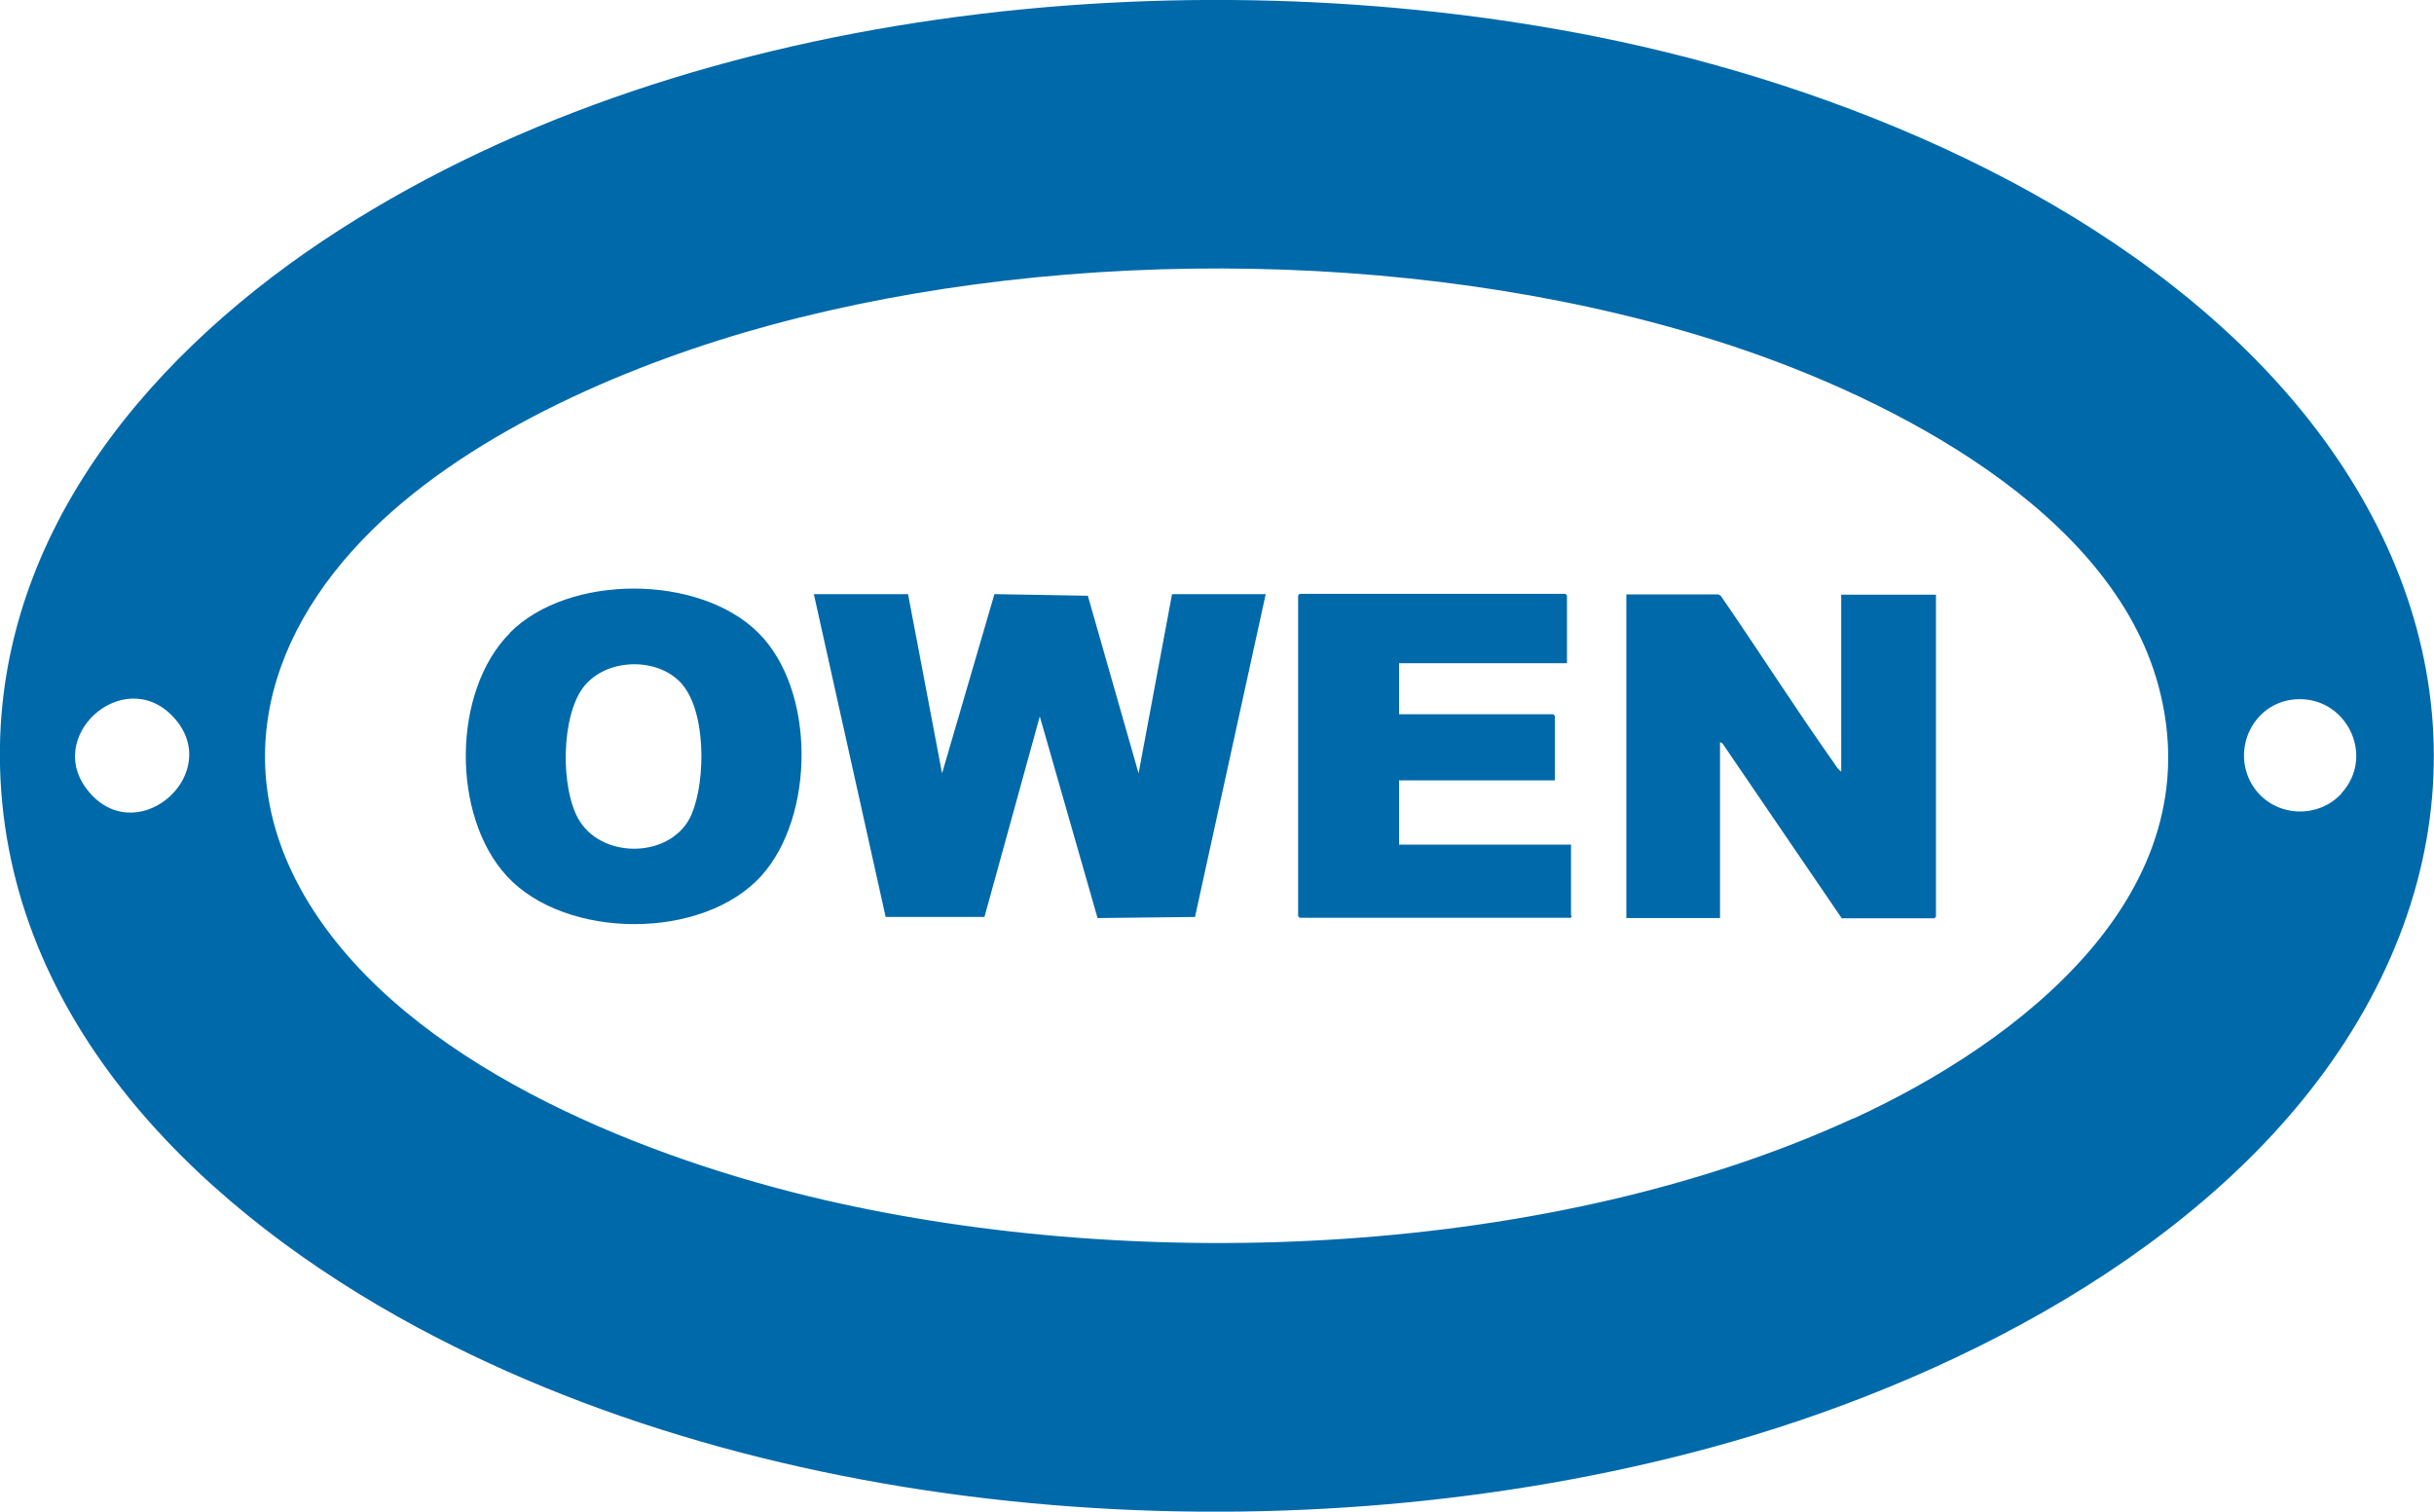
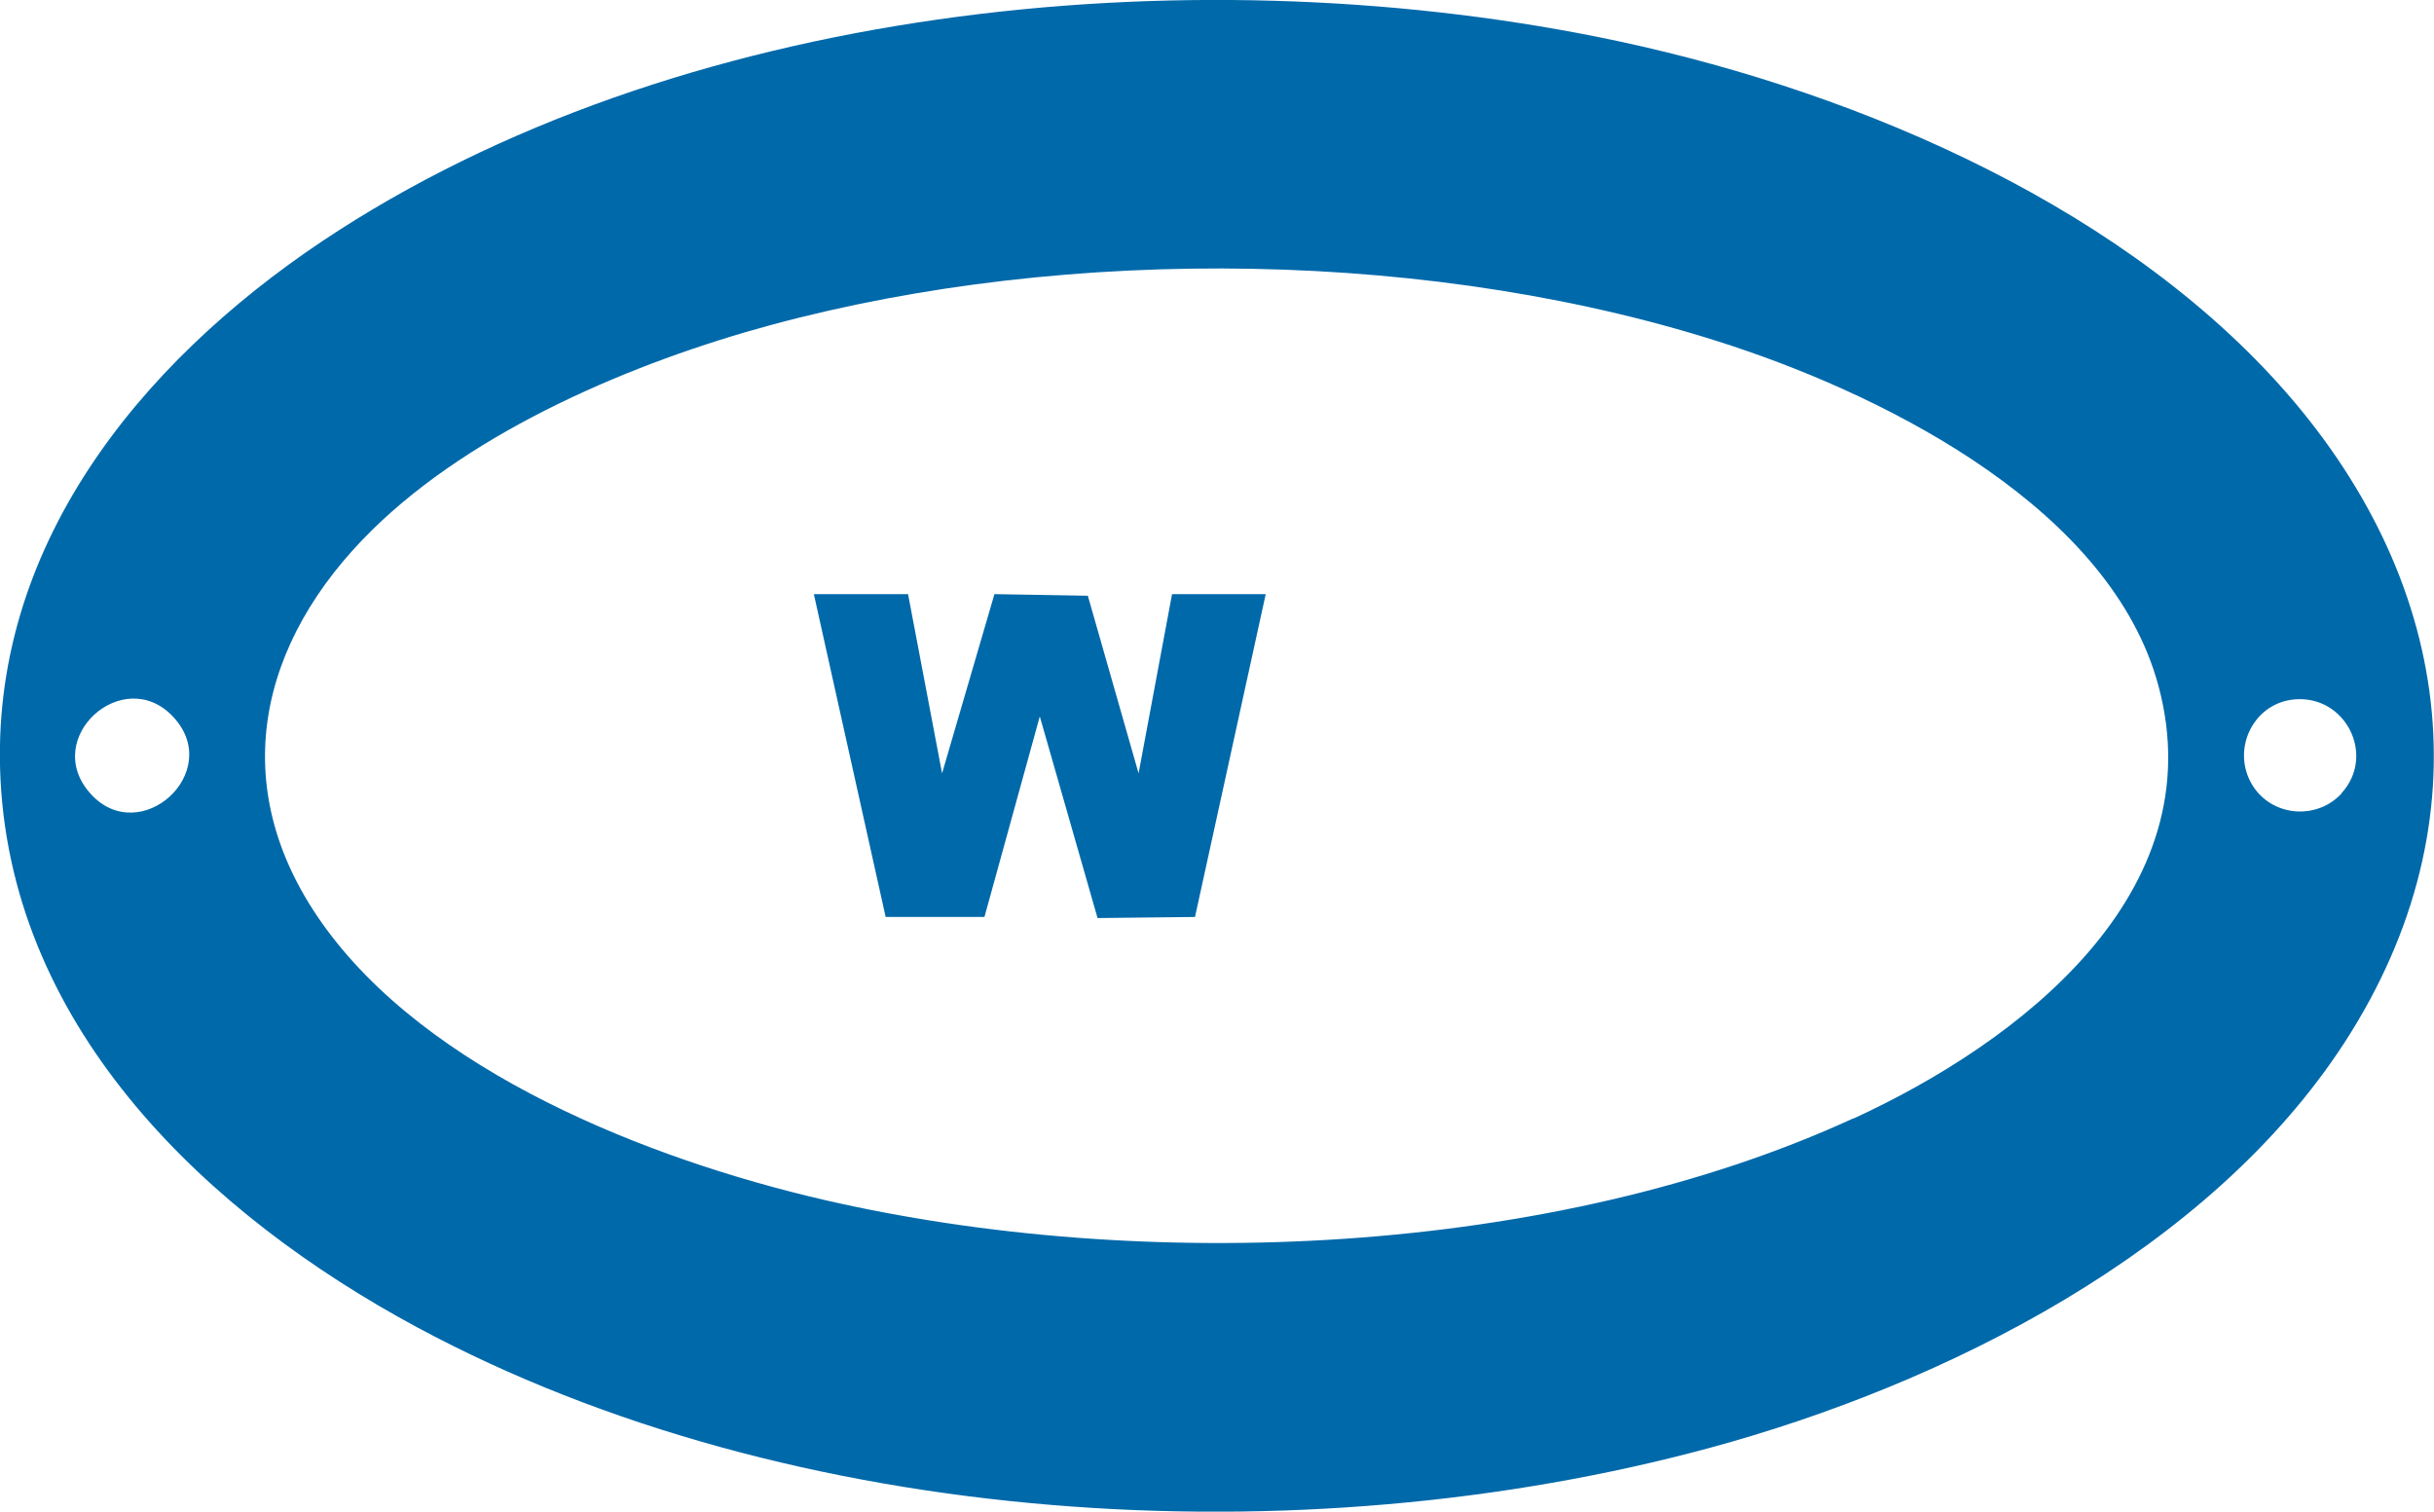
<svg xmlns="http://www.w3.org/2000/svg" id="Layer_1" version="1.1" viewBox="0 0 90.17 56">
  <path fill="#0069aa" d="M84.42,14.23c-6.24-6.92-16.26-11.07-25.27-12.87C43.91-1.68,25.06.17,11.93,8.94,5.17,13.47-.42,20.29.02,28.9c.48,9.31,7.72,16.12,15.43,20.27,13.92,7.49,32.75,8.57,47.88,4.47,8.71-2.36,18.51-7.27,23.54-15.04,5.33-8.25,3.96-17.25-2.45-24.37ZM3.36,29.41c-1.87-2.06,1.22-4.83,3.06-2.85,1.9,2.04-1.23,4.87-3.06,2.85ZM68.66,41.43c-11.15,5.13-26.32,5.76-38.18,3.01-6.41-1.49-14.66-4.71-18.57-10.27-3.57-5.07-2.33-10.41,1.89-14.55,3.78-3.71,9.7-6.21,14.76-7.58,11.05-2.99,24.73-2.82,35.62.78,5.89,1.95,14.03,6.09,15.78,12.58,2.08,7.7-5.18,13.23-11.3,16.04ZM86.75,29.39c-.89.97-2.48.88-3.24-.2-.91-1.31-.09-3.14,1.49-3.28,1.89-.17,3.03,2.07,1.74,3.48Z" />
  <polygon fill="#0069aa" points="42.18 28.65 40.3 22.07 36.84 22.01 34.9 28.65 33.64 22.01 30.15 22.01 32.81 33.97 36.47 33.97 38.52 26.54 40.66 34.01 44.27 33.97 46.89 22.01 43.42 22.01 42.18 28.65" />
-   <path fill="#0069aa" d="M68.2,28.58c-.12-.09-.21-.24-.29-.36-1.42-2.01-2.75-4.1-4.15-6.13-.02-.02-.07-.06-.1-.07h-3.41v11.99h3.47v-6.52l.09.05,4.42,6.48h3.43l.06-.06v-11.93h-3.51v6.56Z" />
-   <path fill="#0069aa" d="M18.89,23.45c-2.15,2.16-2.17,6.78-.11,9.01,2.18,2.36,7.27,2.38,9.43-.02,1.98-2.2,2.02-6.88-.12-9-2.18-2.17-7.02-2.19-9.2,0ZM25.63,30.15c-.69,1.64-3.26,1.71-4.16.26-.72-1.15-.7-3.93.18-5,.82-1,2.59-1.07,3.51-.18,1.02.99.99,3.68.47,4.91Z" />
-   <path fill="#0069aa" d="M58.2,31.29h-6.37v-2.38h5.77v-2.39l-.06-.06h-5.71v-1.89h6.22v-2.51l-.06-.06h-9.84l-.06.06v11.88l.06.06h10.03c.09-.05.02-.08.02-.09v-2.62Z" />
</svg>